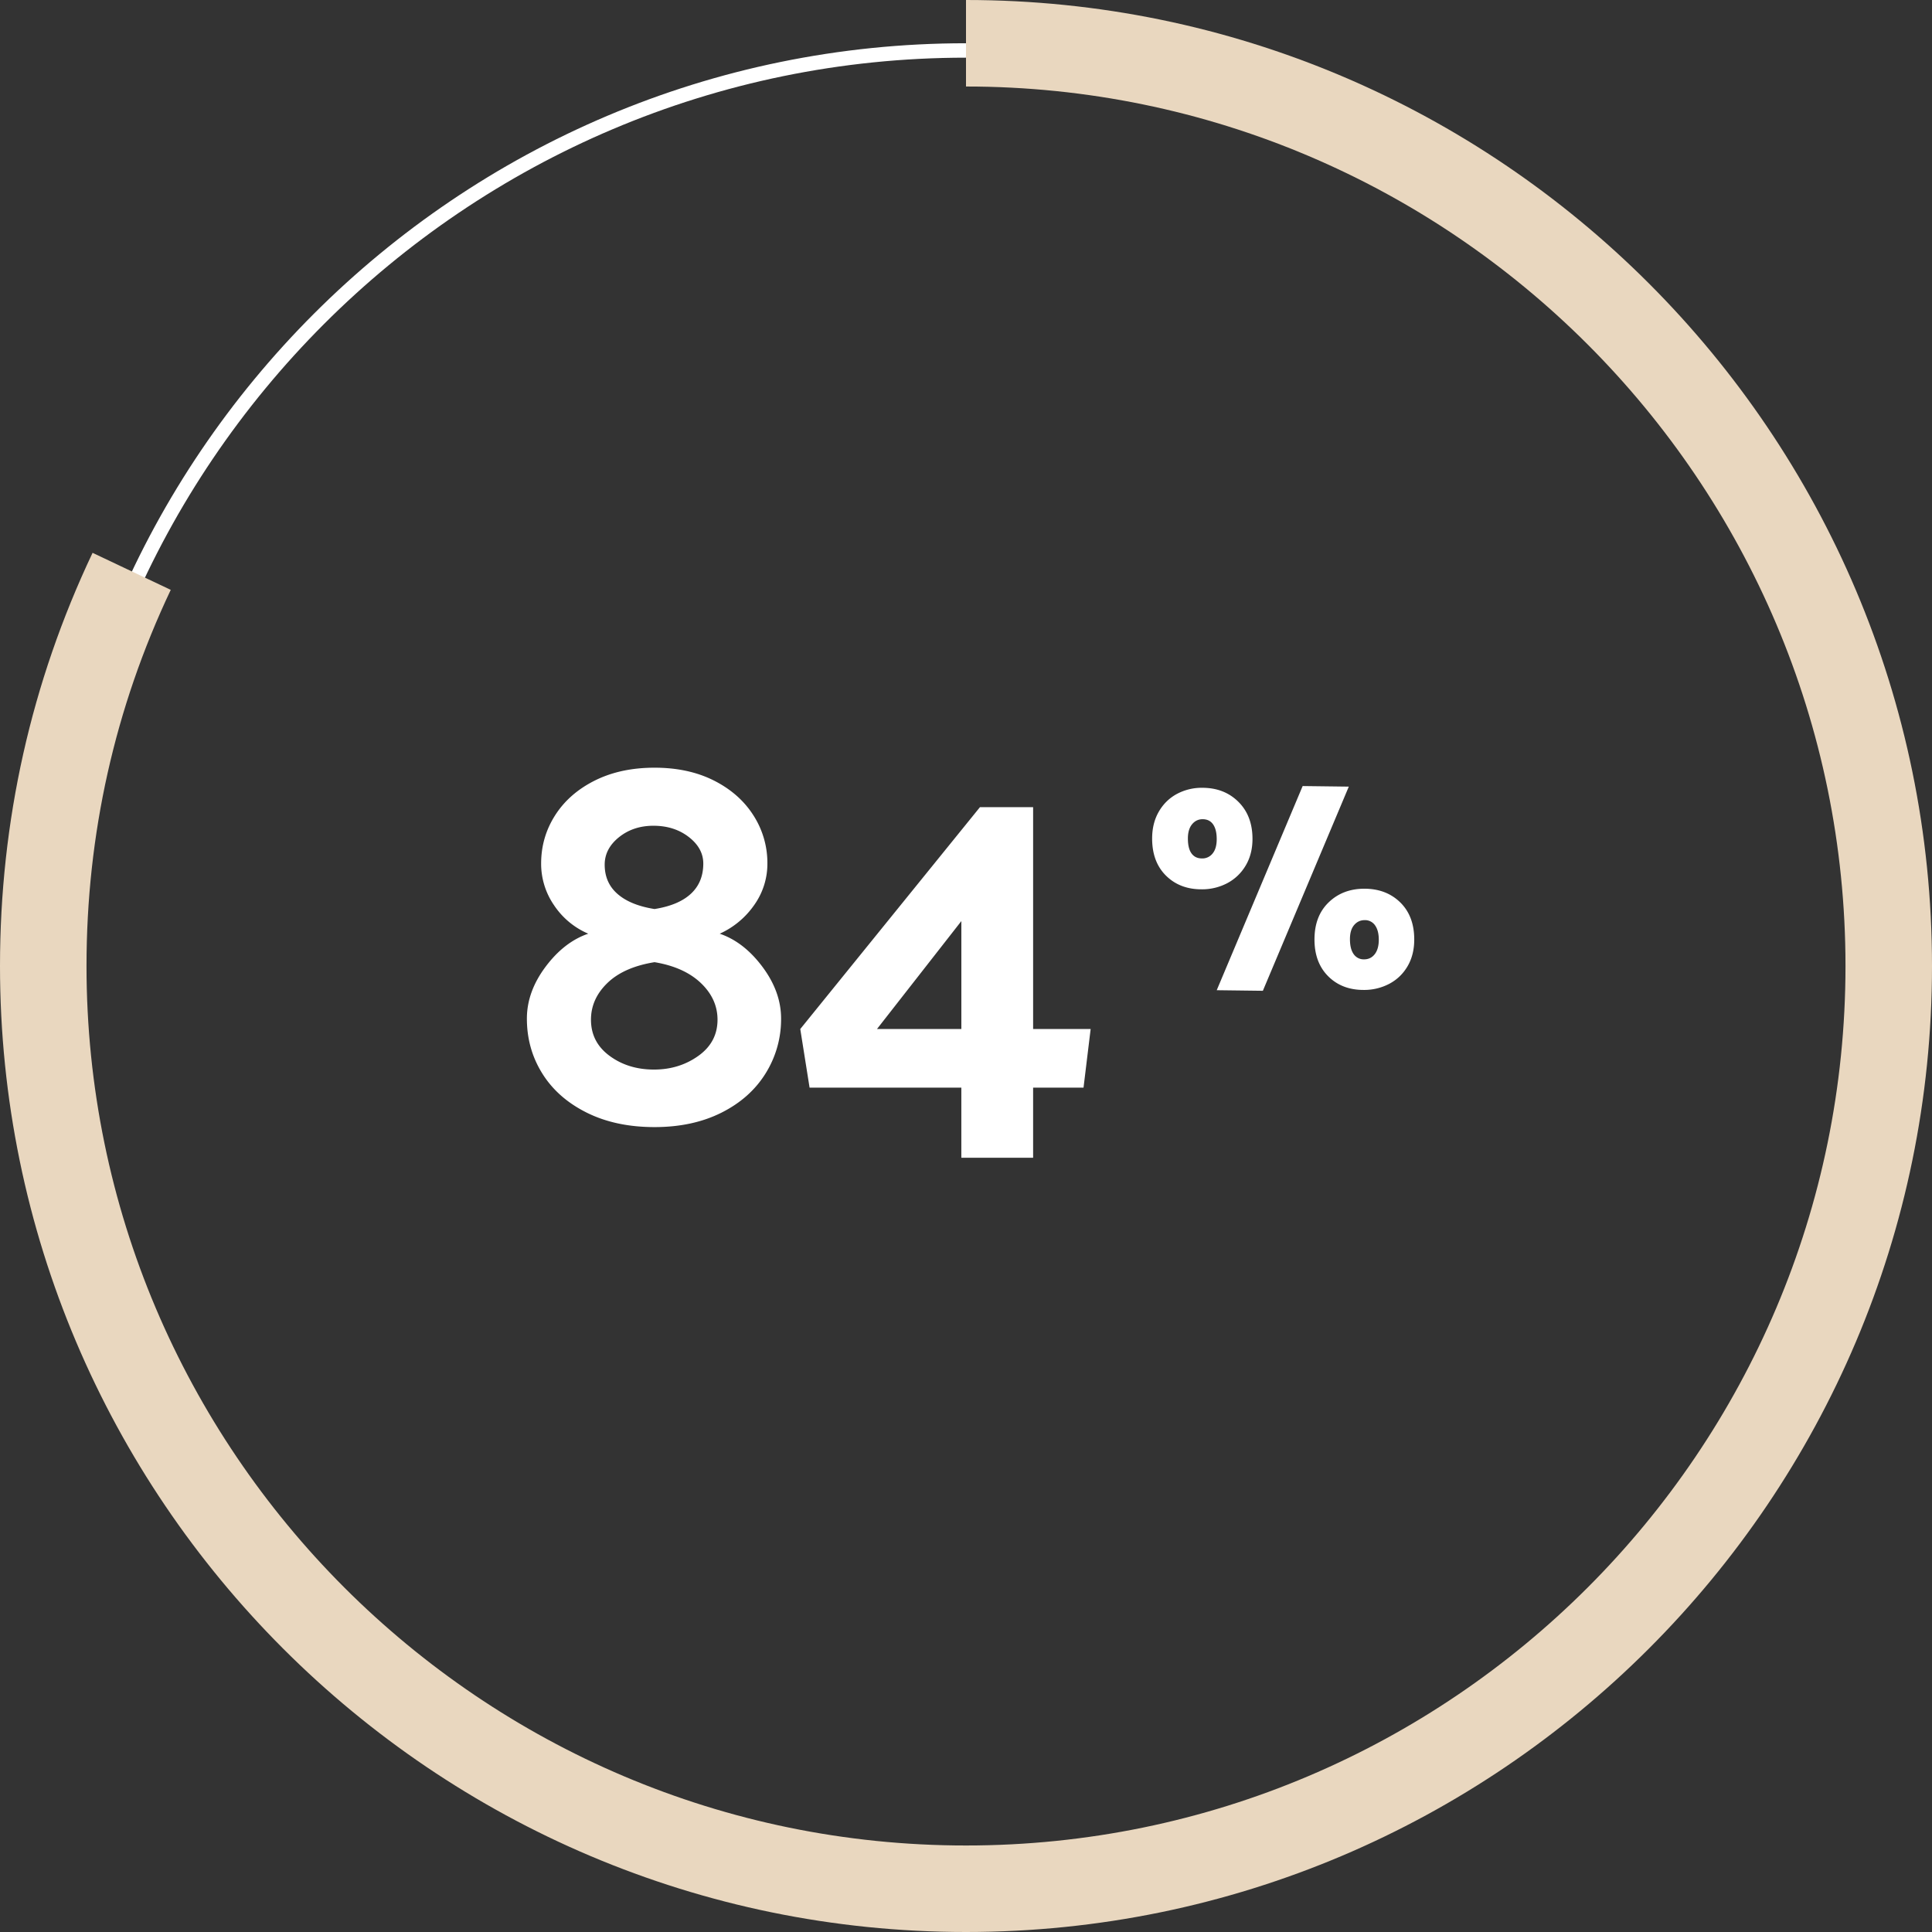
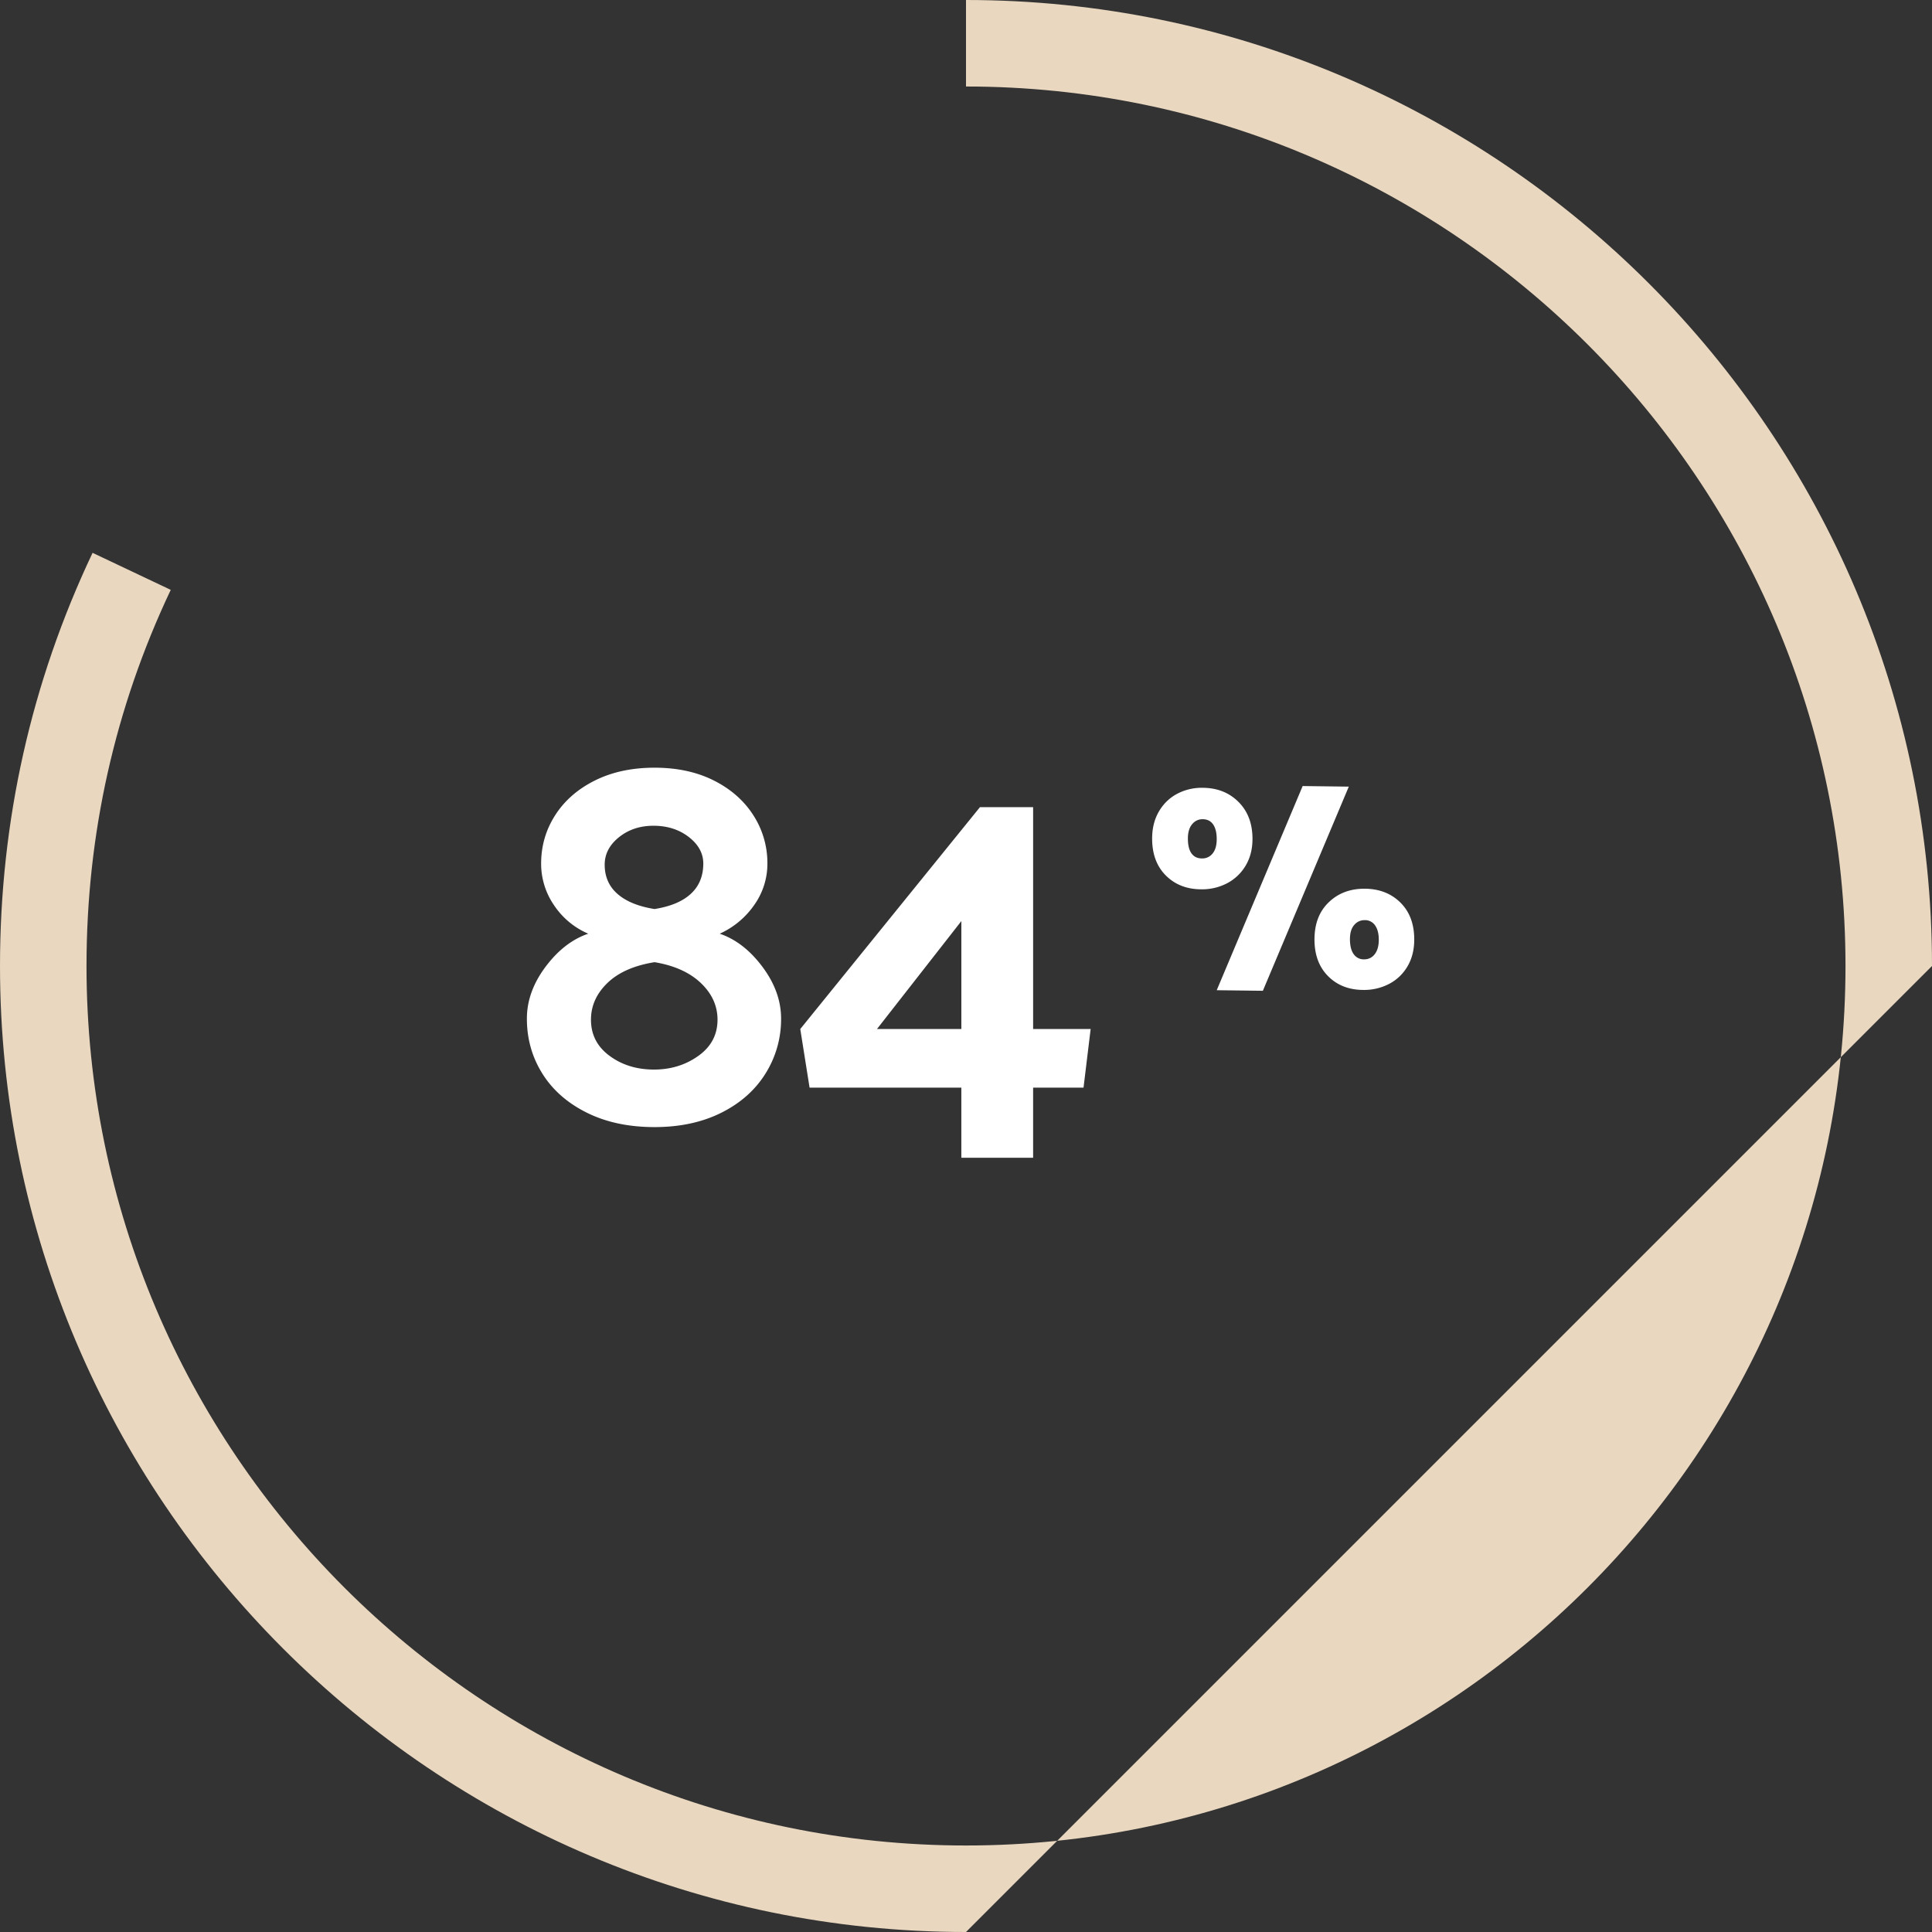
<svg xmlns="http://www.w3.org/2000/svg" version="1.1" id="Layer_1" x="0" y="0" width="134" height="134" xml:space="preserve">
  <rect width="100%" height="100%" fill="#333333" stroke="none" />
  <style>.st1{fill:#fff}</style>
  <g id="Ellipse_429" transform="translate(622 400)">
-     <circle cx="-555" cy="-333" r="64" fill="none" />
-     <path class="st1" d="M-555-269c-35.29 0-64-28.71-64-64s28.71-64 64-64 64 28.71 64 64-28.71 64-64 64zm0-127c-34.738 0-63 28.262-63 63s28.262 63 63 63 63-28.262 63-63-28.262-63-63-63z" />
-   </g>
-   <path d="M67 134c-36.944 0-67-30.056-67-67 0-10.023 2.16-19.665 6.421-28.657l5.422 2.569C7.966 49.095 6 57.872 6 67c0 33.636 27.364 61 61 61s61-27.364 61-61S100.636 6 67 6V0c36.944 0 67 30.056 67 67s-30.056 67-67 67z" fill="#e9d7bf" id="Ellipse_430" />
+     </g>
+   <path d="M67 134c-36.944 0-67-30.056-67-67 0-10.023 2.16-19.665 6.421-28.657l5.422 2.569C7.966 49.095 6 57.872 6 67c0 33.636 27.364 61 61 61s61-27.364 61-61S100.636 6 67 6V0c36.944 0 67 30.056 67 67z" fill="#e9d7bf" id="Ellipse_430" />
  <path class="st1" d="M79.91 58.16c0-.707.153-1.327.46-1.86s.723-.943 1.25-1.23a3.645 3.645 0 011.77-.43c1.014 0 1.847.323 2.5.97s.98 1.504.98 2.57c0 .707-.157 1.323-.47 1.85a3.236 3.236 0 01-1.271 1.221 3.75 3.75 0 01-1.8.43c-1 0-1.82-.316-2.46-.95-.64-.635-.959-1.492-.959-2.571zm2.48 0c0 .453.083.797.25 1.029.167.233.41.351.73.351a.9.9 0 00.74-.351c.187-.232.279-.562.279-.99 0-.439-.083-.779-.25-1.02s-.41-.36-.729-.36c-.294 0-.537.117-.73.351s-.29.563-.29.99zm11.16-3.601l-5.96 14.16-3.2-.04 5.96-14.16 3.2.04zM91.17 65.16c0-1.08.326-1.938.98-2.57.652-.633 1.479-.95 2.479-.95 1.014 0 1.843.317 2.49.95.646.633.97 1.49.97 2.57 0 .706-.153 1.323-.46 1.85s-.727.934-1.26 1.219a3.739 3.739 0 01-1.8.431c-1 0-1.817-.317-2.45-.95-.633-.634-.949-1.484-.949-2.55zm2.46-.021c0 .453.087.8.26 1.04a.84.84 0 00.721.36c.307 0 .553-.12.739-.36s.28-.573.28-1-.087-.76-.26-1a.84.84 0 00-.72-.36c-.294 0-.537.114-.73.341s-.29.552-.29.979zM45.398 53.246c1.57 0 2.944.298 4.122.893 1.179.596 2.091 1.4 2.736 2.413a6.098 6.098 0 01.969 3.344 4.924 4.924 0 01-.911 2.869 5.838 5.838 0 01-2.395 1.995c1.114.38 2.103 1.146 2.964 2.299.861 1.153 1.292 2.35 1.292 3.59a7.078 7.078 0 01-1.063 3.781c-.71 1.153-1.729 2.065-3.06 2.736s-2.882 1.007-4.654 1.007c-1.8 0-3.37-.336-4.713-1.007s-2.368-1.577-3.077-2.718c-.71-1.14-1.064-2.406-1.064-3.8 0-1.24.431-2.438 1.292-3.59.861-1.152 1.849-1.919 2.964-2.299a5.395 5.395 0 01-2.375-1.977 5.071 5.071 0 01-.893-2.888c0-1.216.323-2.33.969-3.344.646-1.013 1.563-1.817 2.755-2.413 1.19-.594 2.571-.891 4.142-.891zm0 13.489c-1.42.229-2.509.71-3.269 1.444-.76.735-1.14 1.584-1.14 2.546 0 1.039.431 1.875 1.292 2.508.86.634 1.887.95 3.078.95 1.165 0 2.19-.316 3.078-.95.886-.633 1.329-1.469 1.329-2.508 0-.962-.386-1.811-1.158-2.546-.772-.734-1.842-1.216-3.21-1.444zm-.076-9.462c-.938 0-1.735.267-2.395.798-.659.532-.987 1.166-.987 1.9 0 .836.297 1.514.893 2.033.595.52 1.45.868 2.565 1.045 1.114-.177 1.957-.532 2.526-1.064.57-.531.855-1.229.855-2.09 0-.709-.336-1.323-1.007-1.843-.67-.518-1.488-.779-2.45-.779zm29.829 18.164h-3.496v4.864h-4.978v-4.864H56.151l-.646-4.065 12.464-15.39h3.686v15.39h3.99l-.494 4.065zm-14.325-4.066h5.852v-7.486l-5.852 7.486z" />
</svg>